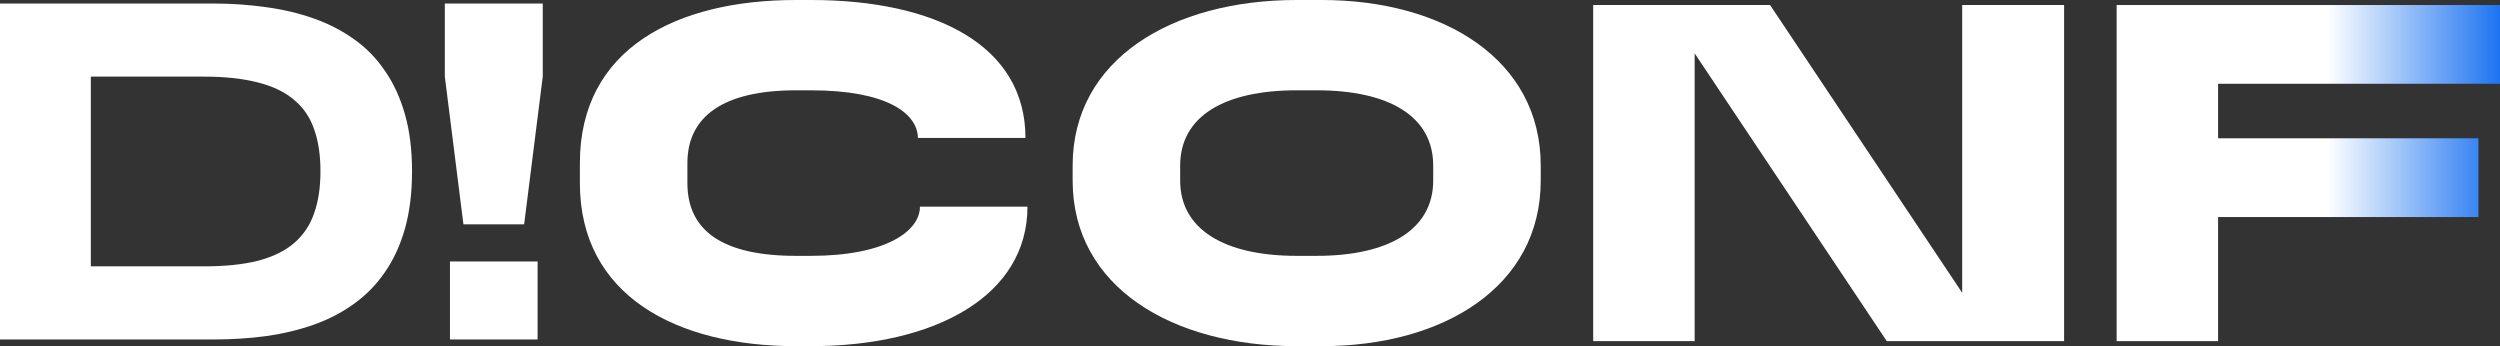
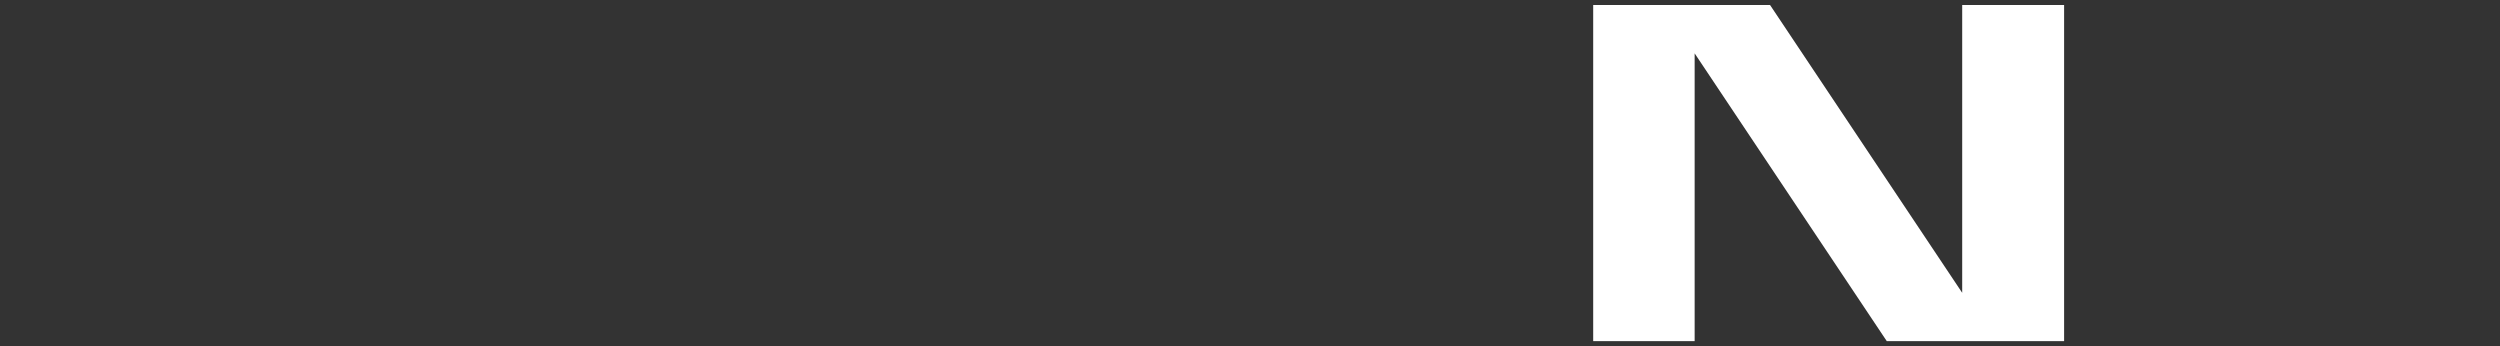
<svg xmlns="http://www.w3.org/2000/svg" width="845" height="117" viewBox="0 0 845 117" fill="none">
  <rect x="0" y="0" width="845" height="117" fill="#333333" stroke="none" />
-   <path d="M139.268 57.882C139.268 65.155 138.468 71.628 136.868 77.303C135.268 82.923 133.006 87.827 130.082 92.014C127.213 96.201 123.738 99.755 119.656 102.675C115.629 105.595 111.133 107.936 106.168 109.7C101.203 111.463 95.852 112.758 90.114 113.584C84.377 114.355 78.391 114.741 72.158 114.741H0V1.189H71.992C78.226 1.189 84.212 1.602 89.949 2.428C95.686 3.2 101.037 4.467 106.002 6.23C111.022 7.993 115.574 10.335 119.656 13.255C123.739 16.119 127.214 19.673 130.083 23.916C133.006 28.103 135.268 33.007 136.868 38.626C138.468 44.246 139.268 50.665 139.268 57.882ZM108.319 57.882C108.319 52.428 107.602 47.689 106.168 43.667C104.788 39.645 102.526 36.34 99.382 33.75C96.293 31.105 92.238 29.149 87.218 27.882C82.198 26.56 76.074 25.899 68.847 25.899H30.7V90.031H68.847C76.074 90.031 82.198 89.397 87.218 88.13C92.238 86.807 96.293 84.824 99.382 82.179C102.526 79.479 104.788 76.119 106.168 72.097C107.602 68.075 108.319 63.337 108.319 57.882Z" fill="white" />
-   <path d="M177.16 75.815H156.638L150.35 25.899V1.188H183.45V25.899L177.16 75.815ZM152.087 114.741V88.377H181.711V114.741H152.087Z" fill="white" />
-   <path d="M269.021 0H274.092C316.349 0 346.605 15.43 346.605 46.63H310.264C310.095 38.152 299.446 30.522 274.092 30.522H269.021C244.512 30.522 232.341 39.339 232.341 55.109V61.891C232.341 78.17 244.512 86.478 269.021 86.478H274.092C299.277 86.478 310.94 78.17 310.94 69.861H347.282C347.282 99.874 316.349 117 274.092 117H269.021C228.623 117 196 99.874 196 61.891V55.109C196 16.448 228.623 0 269.021 0Z" fill="url(#paint0_linear_912_1231)" />
-   <path d="M438.279 0H446.73C487.805 0 520.765 20.009 520.765 55.956V61.044C520.765 96.991 487.805 117 446.73 117H438.279C396.191 117 362.554 96.991 362.554 61.044V55.956C362.554 20.009 396.191 0 438.279 0ZM438.279 30.522C413.77 30.522 398.895 39.339 398.895 55.956V61.044C398.895 77.491 413.77 86.478 438.279 86.478H445.04C469.549 86.478 484.424 77.491 484.424 61.044V55.956C484.424 39.339 469.549 30.522 445.04 30.522H438.279Z" fill="url(#paint1_linear_912_1231)" />
  <path d="M663.222 98.966V1.699H697.666V115.304H637.731L572.79 18.037V115.304H538.499V1.699H598.281L663.222 98.966Z" fill="url(#paint2_linear_912_1231)" />
-   <path d="M749.712 73.361V115.304H715.421V1.699H845V28.316H749.712V46.744H837.717V73.361H749.712Z" fill="url(#paint3_linear_912_1231)" />
  <defs>
    <linearGradient id="paint0_linear_912_1231" x1="-2.103" y1="57.993" x2="845" y2="57.993" gradientUnits="userSpaceOnUse">
      <stop offset="0.931" stop-color="white" />
      <stop offset="1" stop-color="#1D74F1" />
    </linearGradient>
    <linearGradient id="paint1_linear_912_1231" x1="-2.103" y1="57.993" x2="845" y2="57.993" gradientUnits="userSpaceOnUse">
      <stop offset="0.931" stop-color="white" />
      <stop offset="1" stop-color="#1D74F1" />
    </linearGradient>
    <linearGradient id="paint2_linear_912_1231" x1="-2.103" y1="57.993" x2="845" y2="57.993" gradientUnits="userSpaceOnUse">
      <stop offset="0.931" stop-color="white" />
      <stop offset="1" stop-color="#1D74F1" />
    </linearGradient>
    <linearGradient id="paint3_linear_912_1231" x1="-2.103" y1="57.993" x2="845" y2="57.993" gradientUnits="userSpaceOnUse">
      <stop offset="0.931" stop-color="white" />
      <stop offset="1" stop-color="#1D74F1" />
    </linearGradient>
  </defs>
</svg>